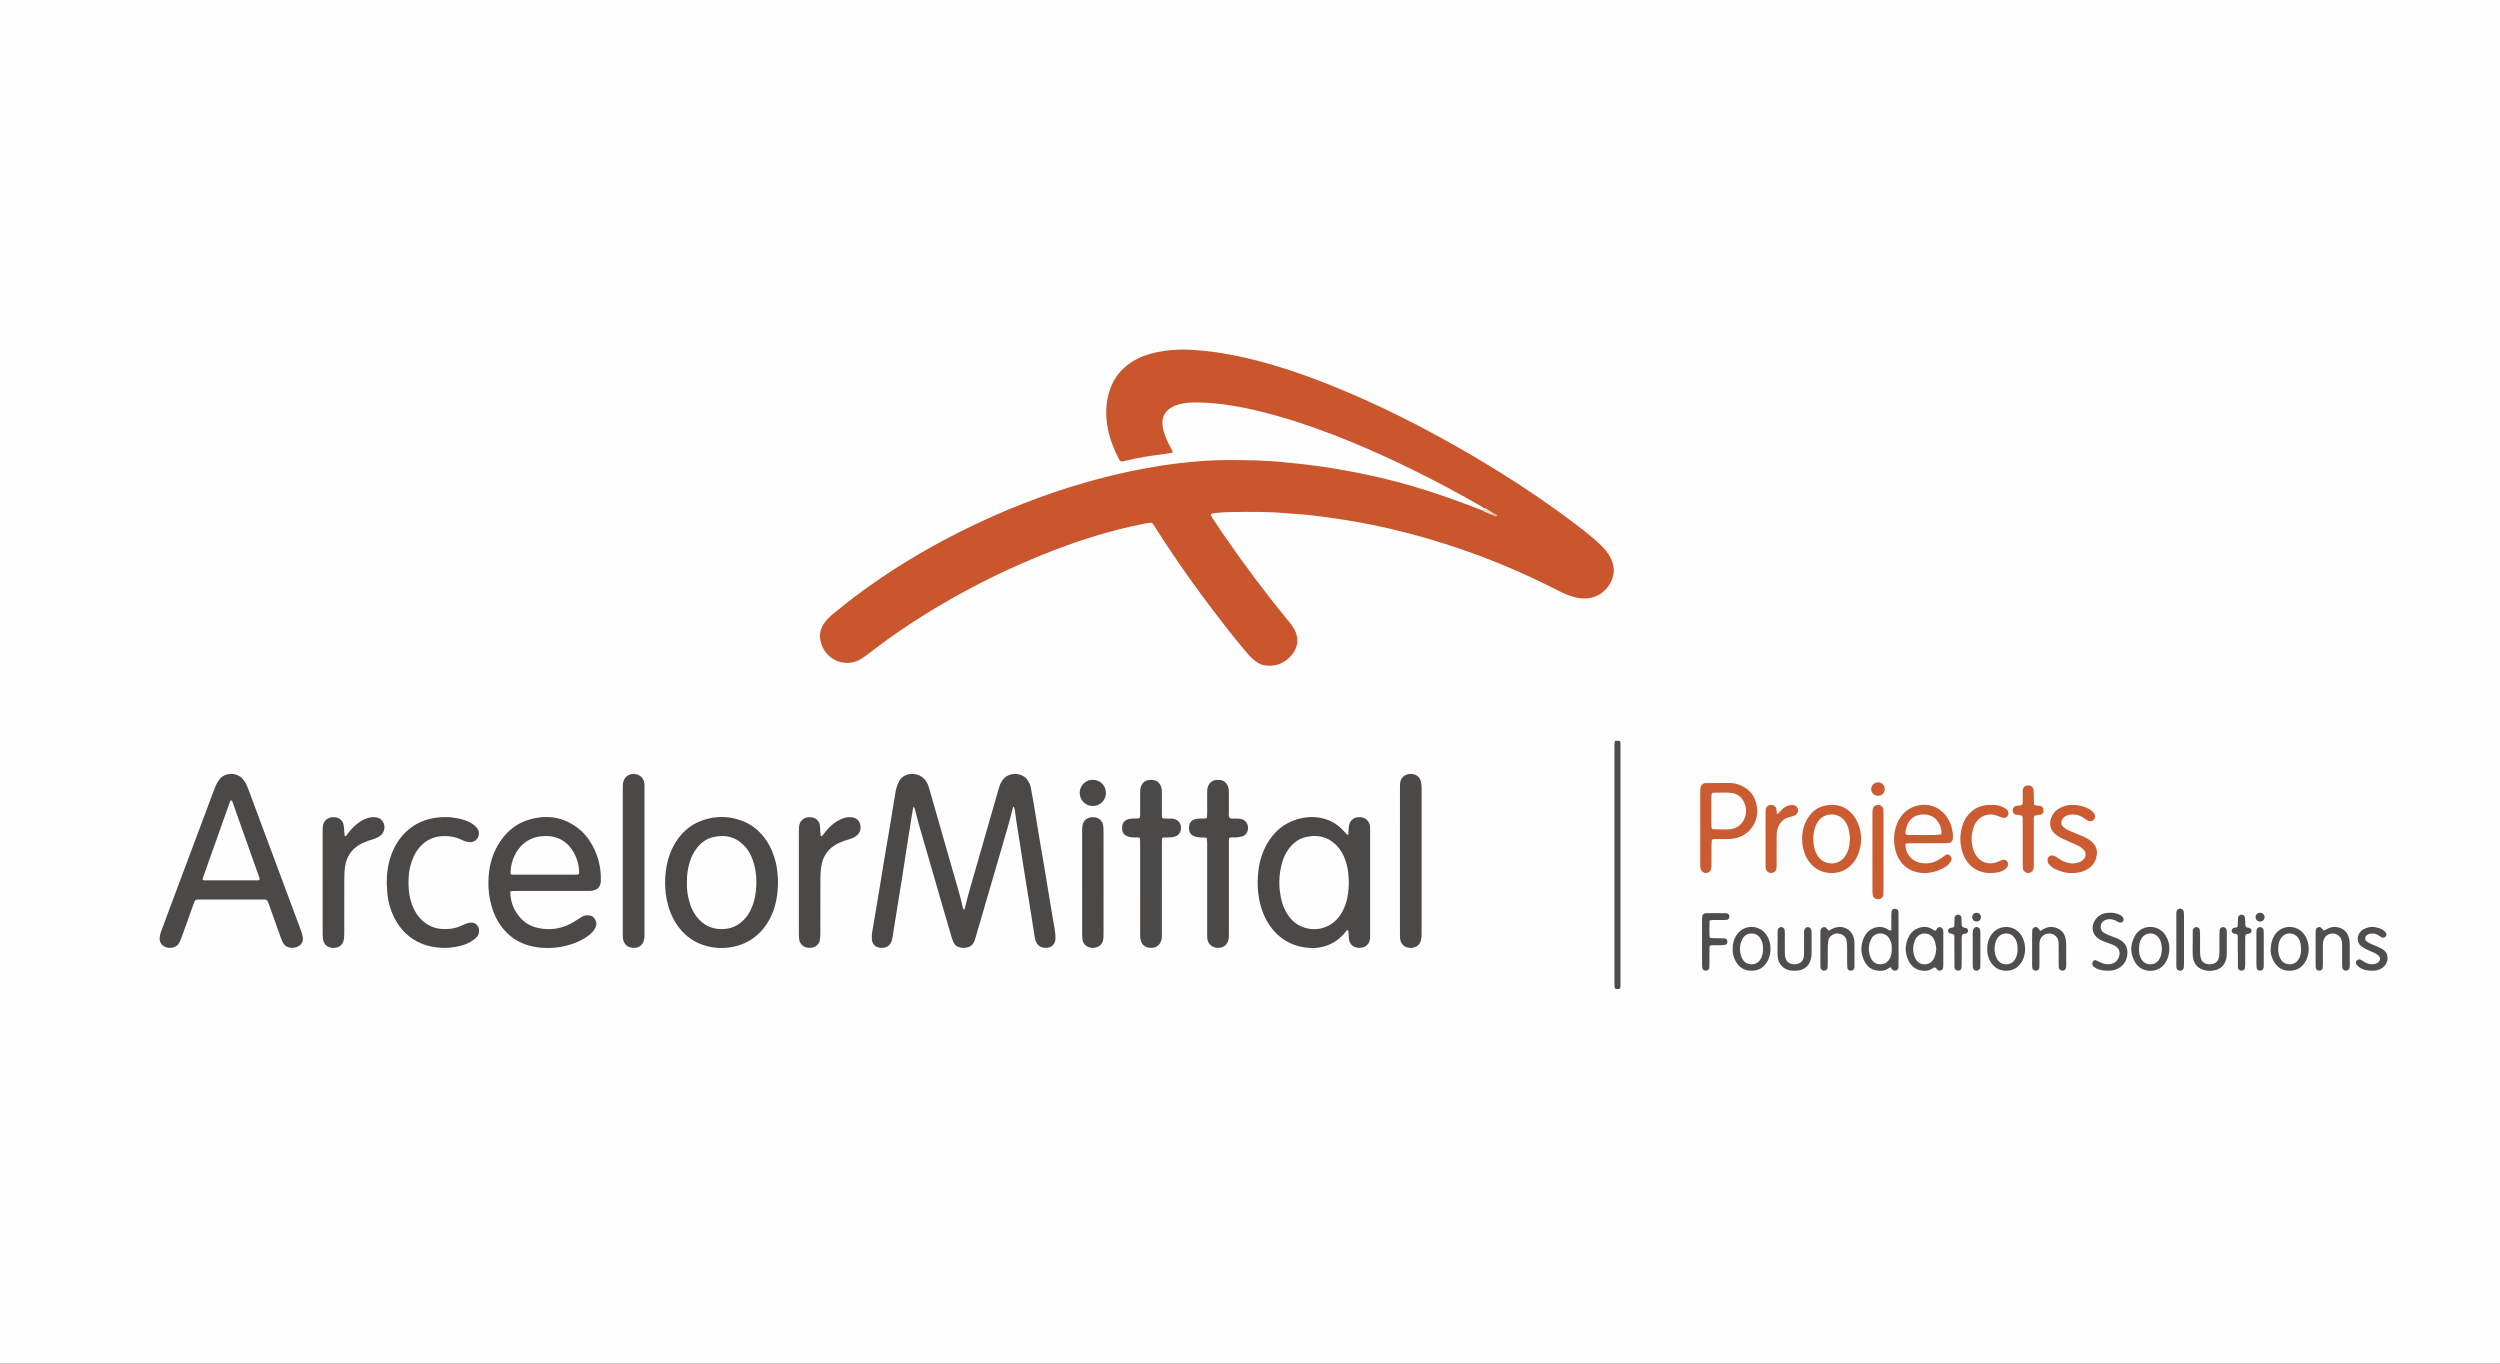
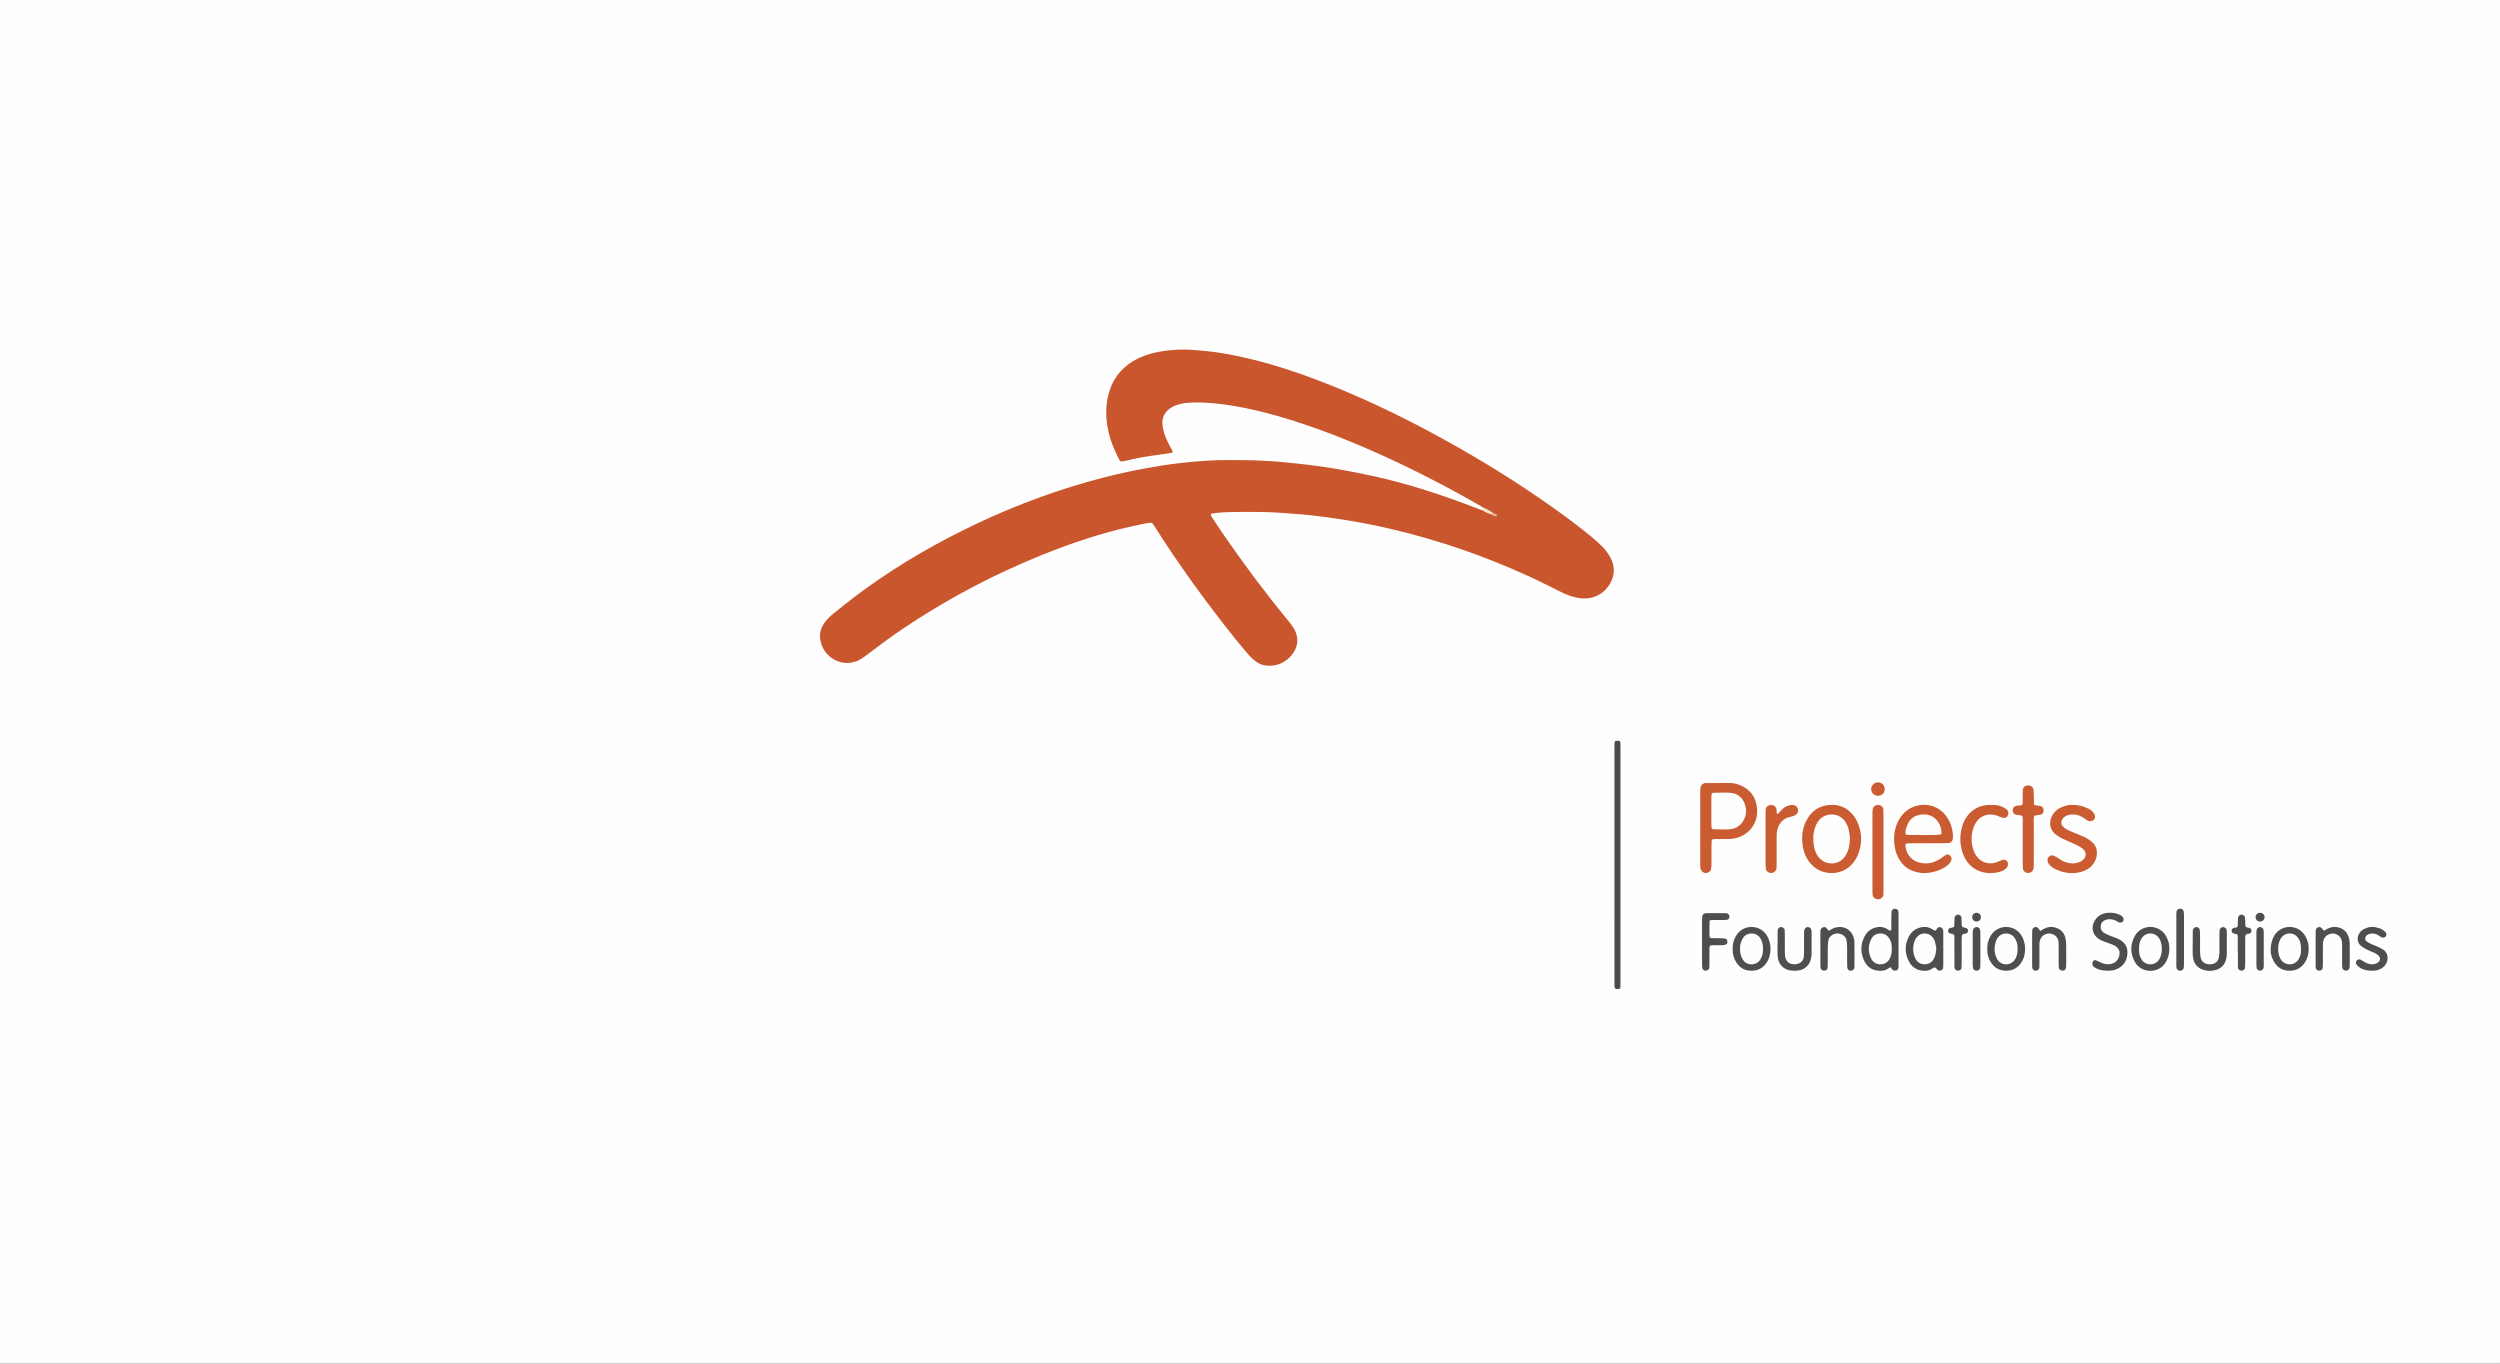
<svg xmlns="http://www.w3.org/2000/svg" xml:space="preserve" width="58.208mm" height="31.75mm" version="1.1" style="shape-rendering:geometricPrecision; text-rendering:geometricPrecision; image-rendering:optimizeQuality; fill-rule:evenodd; clip-rule:evenodd" viewBox="0 0 5820.84 3175">
  <rect x="0" y="0" width="5820.84" height="3175" fill="#333333" stroke="none" />
  <defs>
    <style type="text/css">
   
    .fil0 {fill:#FEFEFE}
    .fil6 {fill:#F4DDCA;fill-rule:nonzero}
    .fil7 {fill:#E4AF8A;fill-rule:nonzero}
    .fil3 {fill:#CB5C31;fill-rule:nonzero}
    .fil1 {fill:#CA562D;fill-rule:nonzero}
    .fil5 {fill:#4F4E4D;fill-rule:nonzero}
    .fil4 {fill:#4C4B4B;fill-rule:nonzero}
    .fil2 {fill:#4A4948;fill-rule:nonzero}
   
  </style>
  </defs>
  <g id="Capa_x0020_1">
    <rect class="fil0" x="-0.01" y="-0.01" width="5820.84" height="3175" />
    <path class="fil1" d="M3454.45 1182.76c-2.18,-1.48 -4.28,-3.12 -6.55,-4.42 -98.13,-56.31 -198.98,-107.14 -303.67,-150.19 -55.95,-23.01 -112.81,-43.5 -171.07,-59.99 -33.21,-9.41 -66.73,-17.44 -100.75,-23.13 -31.44,-5.25 -63.11,-8.64 -95.1,-7.82 -10.12,0.26 -20.12,1.11 -29.96,3.63 -7.75,1.99 -15.2,4.67 -21.92,9.13 -14.8,9.8 -20.64,23.75 -18.59,41.05 1.06,8.96 3.52,17.64 6.87,26.08 4.32,10.88 9.64,21.24 15.42,31.4 1.09,1.92 1.57,3.82 0.24,5.72 -16.84,2.44 -33.63,4.89 -50.43,7.29 -20.49,2.93 -40.76,7.01 -60.88,11.88 -2.05,0.5 -4.15,1.1 -6.23,1.07 -1.44,-0.01 -3.01,-0.82 -4.26,-1.66 -0.79,-0.53 -1.12,-1.76 -1.62,-2.7 -12.05,-22.58 -21.28,-46.22 -26.37,-71.37 -5.57,-27.47 -5.45,-54.87 1.75,-82.02 8.55,-32.19 26.84,-57.29 55.33,-74.89 17.39,-10.73 36.3,-17.56 56.16,-21.6 30.35,-6.17 61.04,-7.91 91.91,-4.88 13.2,1.3 26.43,1.98 39.62,3.81 27.36,3.79 54.43,8.92 81.28,15.26 71.96,17.01 141.43,41.5 209.71,69.54 85.5,35.1 168.27,75.91 249.11,120.63 85.53,47.3 168.53,98.66 248.33,155.14 31.64,22.39 62.77,45.48 92.73,70.08 8.6,7.06 16.76,14.7 24.74,22.46 7.63,7.44 14,15.98 18.99,25.43 4.25,8.01 7.22,16.43 7.99,25.62 2.25,26.54 -15.9,56.04 -45.11,66.32 -12.87,4.53 -26.08,4.72 -39.3,2.26 -13.1,-2.45 -25.44,-7.13 -37.41,-13.12 -24.65,-12.37 -49.32,-24.76 -74.37,-36.29 -103.42,-47.64 -210.58,-84.57 -321.43,-110.62 -35.11,-8.26 -70.5,-15.18 -106.13,-20.97 -27.25,-4.44 -54.59,-8.09 -82,-11.26 -18.97,-2.18 -38.1,-2.96 -57.13,-4.66 -41.34,-3.7 -82.75,-3.28 -124.18,-2.81 -15.41,0.18 -30.77,1.02 -46.06,3.11 -4.95,0.68 -5.9,2.92 -3.1,7.6 1.09,1.82 2.2,3.63 3.37,5.4 7.64,11.48 15.15,23.06 22.96,34.43 47.5,69.17 97.65,136.34 150.92,201.19 3.71,4.51 7.54,8.96 10.73,13.83 3.17,4.85 6.31,9.93 8.24,15.35 5.9,16.55 4.02,32.44 -5.94,47.06 -14.33,21.03 -38.63,33.87 -67.77,28.8 -7.43,-1.3 -14,-4.79 -20.05,-9.28 -7.3,-5.41 -13.65,-11.81 -19.48,-18.72 -10.26,-12.17 -20.57,-24.32 -30.49,-36.77 -66.19,-83.08 -128.61,-168.88 -185.41,-258.69 -1.41,-2.24 -2.81,-4.53 -4.58,-6.47 -0.96,-1.04 -2.76,-2.07 -4.05,-1.93 -5.79,0.65 -11.56,1.54 -17.28,2.66 -72.02,14.21 -141.91,35.75 -210.28,62.21 -131.72,50.99 -255.83,116.45 -371.77,197.15 -20.03,13.95 -39.23,29.07 -58.88,43.57 -5.97,4.41 -11.84,9.07 -18.27,12.72 -39.02,22.14 -87.72,-2.98 -93.39,-48.06 -1.65,-13.14 1.79,-25.27 9.29,-36.2 5.75,-8.4 12.95,-15.47 20.82,-21.82 16.12,-12.99 32.14,-26.12 48.64,-38.61 78.07,-59.14 161.45,-109.75 248.99,-153.56 95.6,-47.86 194.62,-86.94 297.57,-115.95 44.44,-12.52 89.33,-23.04 134.78,-31.27 24.56,-4.44 49.19,-8.38 73.95,-11.26 40.08,-4.65 80.31,-7.97 120.74,-7.51 19.12,0.22 38.25,0.08 57.35,0.71 24.94,0.81 49.84,2.4 74.67,5.05 12.13,1.3 24.29,2.42 36.43,3.74 54.91,5.97 109.17,15.78 163.12,27.49 83.7,18.17 164.58,45.29 244.37,75.97 4.44,1.71 8.94,3.3 13.41,4.94 5.83,4.82 13.4,5.79 19.93,9.07 2.77,1.3 5.5,2.73 8.35,3.83 0.7,0.26 1.93,-0.36 2.69,-0.9 0.8,-0.57 0.58,-1.69 -0.57,-2.36 -3.55,-2.06 -7.16,-3.99 -10.75,-5.97 -4.85,-2.9 -9.66,-5.87 -14.57,-8.65 -1.28,-0.72 -2.89,-0.88 -4.35,-1.3z" />
-     <path class="fil2" d="M2245.22 2118.56c0.89,-3.07 1.84,-5.89 2.52,-8.76 5.72,-24.26 12.87,-48.12 19.74,-72.06 18.59,-64.68 37.13,-129.38 55.7,-194.07 1.31,-4.59 2.48,-9.23 4.08,-13.72 2.14,-6.02 5.08,-11.63 9.41,-16.48 14.64,-16.38 44.31,-15.41 56.7,4.17 2.86,4.52 5.3,9.21 6.34,14.48 1.75,8.84 3.54,17.67 5.02,26.56 4.79,28.77 9.36,57.57 14.17,86.34 4.8,28.78 9.85,57.5 14.68,86.26 4.72,28.24 9.25,56.52 13.94,84.76 2.61,15.69 5.38,31.36 8.08,47.03 1.36,7.87 2.13,15.76 1.76,23.76 -0.39,8.96 -6.35,18.6 -19.08,19.99 -10.42,1.13 -22.28,-2.57 -26.58,-15.4 -1.01,-3.01 -2,-6.06 -2.49,-9.17 -4.43,-27.75 -8.71,-55.53 -13.13,-83.28 -3.75,-23.57 -7.7,-47.11 -11.44,-70.67 -3.67,-23.04 -7.17,-46.11 -10.77,-69.16 -2.54,-16.24 -5.19,-32.48 -7.69,-48.72 -0.96,-6.29 -1.54,-12.63 -2.5,-18.93 -0.67,-4.43 -1.03,-9.01 -3.39,-13.15 -2.36,1.77 -2.28,4.02 -2.78,6.04 -7.47,30.37 -16.61,60.27 -25.32,90.31 -19.9,68.72 -40.02,137.38 -60.07,206.05 -0.88,3.05 -1.81,6.09 -2.89,9.08 -4.98,13.8 -15,17.33 -27.37,17.24 -2.09,-0.01 -4.19,-0.64 -6.28,-0.99 -7.42,-1.26 -12.56,-5.59 -15.59,-12.25 -1.96,-4.32 -3.51,-8.88 -4.86,-13.43 -5.41,-18.29 -10.69,-36.63 -16,-54.95 -19.65,-67.69 -39.34,-135.37 -58.89,-203.09 -3.38,-11.7 -6.07,-23.59 -9.3,-35.35 -0.79,-2.89 -0.93,-6.39 -4.65,-8.11 -1.19,7.28 -2.4,14.46 -3.54,21.65 -4.15,26.19 -8.31,52.37 -12.41,78.56 -3.67,23.59 -7.17,47.19 -10.91,70.76 -4.75,29.85 -9.67,59.67 -14.49,89.51 -2.35,14.66 -4.61,29.34 -7,43.99 -0.42,2.6 -1,5.22 -1.93,7.67 -4.8,12.62 -13.17,16.28 -24.78,15.93 -14.41,-0.44 -20.97,-10.55 -21.3,-21.23 -0.16,-5.27 0.03,-10.66 0.88,-15.85 4.55,-27.74 9.45,-55.41 14.06,-83.14 4.79,-28.76 9.32,-57.57 14.12,-86.34 4.79,-28.78 9.84,-57.5 14.65,-86.26 3.68,-21.97 7.16,-43.96 10.79,-65.94 0.78,-4.71 1.5,-9.47 2.87,-14.02 1.53,-5.05 3.33,-10.09 5.77,-14.74 7.21,-13.77 22.7,-19.17 36.48,-17.03 14.93,2.31 25.14,10.61 30.93,24.41 1.42,3.4 2.46,6.99 3.48,10.55 19,66.22 38.05,132.43 56.91,198.69 7.11,24.97 14.94,49.75 20.38,75.18 0.54,2.52 1.27,5.17 3.97,7.32zm329.66 -273.44c0.87,15 -10.74,31.62 -30.74,31.39 -20.33,-0.22 -30.13,-16.99 -30.27,-30.39 -0.15,-14.14 11.29,-30.35 30.07,-30.47 17.03,-0.11 30.68,12.79 30.94,29.47zm-5.44 208.89c0,38.75 0.01,77.49 -0.02,116.24 0,4.77 -0.08,9.55 -0.37,14.31 -0.65,11.22 -7.69,21.08 -22.6,22.36 -5.4,0.46 -10.64,-0.58 -15.33,-3.32 -5.78,-3.37 -9.61,-8.42 -10.6,-15.11 -0.69,-4.7 -0.91,-9.51 -0.91,-14.27 -0.05,-79.61 -0.05,-159.23 -0.01,-238.85 0.01,-4.23 0.11,-8.5 0.65,-12.69 1.44,-11.18 10.25,-19.27 21.43,-19.9 2.12,-0.12 4.25,-0.09 6.36,0.08 10.46,0.88 19.12,8.71 20.53,19.03 0.73,5.24 0.82,10.59 0.83,15.88 0.07,38.75 0.04,77.5 0.04,116.24zm690.12 -50.38c0,-54.63 0,-109.26 0.01,-163.88 0.01,-4.78 -0.04,-9.56 0.18,-14.32 0.69,-13.98 10.04,-23.4 24.92,-23.42 11.09,-0.02 21.3,5.62 24.01,19.02 0.63,3.1 0.98,6.27 1.28,9.42 0.19,2.1 0.05,4.24 0.05,6.36 0,111.91 0,223.81 0,335.72 0,5.3 -0.12,10.55 -1.29,15.8 -2.91,13.12 -13.71,19.36 -25.89,18.63 -13.8,-0.83 -22.28,-9.63 -23.09,-23.55 -0.27,-4.75 -0.17,-9.54 -0.17,-14.31 -0.01,-55.16 -0.01,-110.31 -0.01,-165.47zm-1758.91 0.92c0,54.63 0,109.26 -0.01,163.89 0,4.24 0.17,8.5 -0.12,12.72 -0.2,3.14 -0.67,6.34 -1.59,9.33 -4.19,13.52 -15.6,17.26 -25.91,16.39 -12.96,-1.1 -21.21,-9.55 -22.68,-22.55 -0.24,-2.1 -0.24,-4.24 -0.26,-6.35 -0.04,-3.72 -0.03,-7.43 -0.03,-11.14 0,-108.2 0,-216.4 0,-324.59 0,-4.78 -0.08,-9.55 0.12,-14.32 0.11,-2.63 0.45,-5.3 1.14,-7.83 3.73,-13.36 15.98,-20.52 29.59,-17.44 11.45,2.59 18.34,10.26 19.45,22.11 0.44,4.73 0.29,9.53 0.29,14.31 0.01,55.15 0,110.32 0.01,165.47zm359.39 49.59c0,-38.18 -0.02,-76.35 0.02,-114.53 0.01,-5.3 -0.04,-10.62 0.52,-15.89 1.24,-11.97 10.23,-20.34 22.15,-20.96 2.11,-0.12 4.25,-0.08 6.36,0.1 9.75,0.88 18.09,8.2 19.72,17.92 0.88,5.19 0.76,10.55 1.16,15.82 0.23,3.13 0.57,6.25 0.95,9.37 0.05,0.37 0.56,0.81 0.96,0.96 0.47,0.18 1.3,0.3 1.53,0.04 1.75,-1.89 3.52,-3.78 5.02,-5.86 5.63,-7.79 12.07,-14.82 19.4,-20.98 7.35,-6.18 15.37,-11.19 24.45,-14.59 6.11,-2.29 12.29,-3.1 18.72,-2.8 10.76,0.49 18.66,6.06 21.58,15.68 3.05,10.03 0.73,18.84 -6.88,26.13 -4.3,4.12 -9.67,6.47 -15.14,8.49 -3.98,1.46 -8.17,2.33 -12.14,3.8 -5.95,2.2 -11.99,4.31 -17.65,7.15 -23.15,11.62 -35.93,30.71 -39.02,56.2 -1.09,8.91 -1.53,17.96 -1.56,26.96 -0.15,41.35 -0.04,82.71 -0.1,124.06 -0.02,5.3 -0.17,10.62 -0.85,15.86 -1.79,13.67 -13.07,20.75 -26.24,19.81 -4.75,-0.34 -9.41,-1.52 -13.36,-4.59 -4.82,-3.76 -8.06,-8.54 -8.78,-14.59 -0.62,-5.24 -0.78,-10.57 -0.79,-15.85 -0.06,-39.24 -0.03,-78.48 -0.03,-117.71zm-1054.87 -107.01c2.83,-3.75 5.57,-7.63 8.57,-11.3 9.17,-11.17 19.67,-20.75 32.76,-27.25 8.23,-4.08 16.75,-6.57 26.03,-5.87 9.79,0.73 17.22,4.89 20.93,14.4 3.76,9.61 1.02,20.81 -6.6,27.61 -4.45,3.97 -9.74,6.39 -15.21,8.42 -3.97,1.46 -8.17,2.3 -12.14,3.77 -5.94,2.22 -11.97,4.35 -17.63,7.2 -23.16,11.66 -35.75,30.91 -38.92,56.3 -1.11,8.92 -1.27,17.99 -1.3,26.99 -0.12,41.36 -0.02,82.72 -0.1,124.08 -0.01,5.28 -0.17,10.63 -1.01,15.82 -2.14,13.14 -11.37,19.36 -23.3,19.68 -10.2,0.26 -18.76,-3.45 -23.28,-13.43 -1.07,-2.37 -1.92,-4.98 -2.17,-7.55 -0.46,-4.74 -0.52,-9.53 -0.53,-14.29 -0.02,-77.95 -0.02,-155.9 0.01,-233.84 0,-4.77 0,-9.57 0.51,-14.3 1.24,-11.77 10.43,-20.23 22.33,-20.83 2.11,-0.11 4.25,-0.09 6.36,0.1 9.16,0.81 17.18,7.42 19.25,16.44 1.07,4.61 1.26,9.42 1.7,14.16 0.39,4.19 0.51,8.41 0.99,12.6 0.05,0.42 1.67,0.68 2.75,1.09zm1847.87 2.99c-4.85,-0.13 -9.58,-0.37 -14.31,-0.37 -4.85,0 -9.56,-0.88 -14,-2.63 -6.95,-2.75 -11.17,-7.91 -11.89,-15.5 -0.25,-2.63 -0.25,-5.3 -0.01,-7.93 0.62,-6.9 4.19,-11.78 10.4,-14.88 3.89,-1.94 7.96,-2.8 12.27,-2.88 5.29,-0.1 10.61,-0.09 15.88,-0.54 1.06,-0.09 2.63,-1.92 2.82,-3.13 0.5,-3.12 0.42,-6.33 0.43,-9.51 0.04,-15.9 0.03,-31.81 0.03,-47.71 0,-5.33 0.26,-10.56 2.62,-15.54 3.69,-7.79 9.49,-12.57 18.22,-13.44 1.59,-0.16 3.18,-0.33 4.77,-0.33 15.4,-0.09 22.92,9.94 24.65,22 0.44,3.13 0.3,6.35 0.3,9.53 0.04,13.25 0.02,26.5 0.02,39.76 0,3.71 0.1,7.42 0.01,11.13 -0.18,7.2 2.07,7.63 7.06,7.71 5.3,0.07 10.61,0.08 15.92,0.15 3.78,0.06 7.25,1.18 10.66,2.8 4.03,1.91 6.89,4.84 8.75,8.83 3.38,7.24 3.05,14.39 -0.7,21.37 -2.09,3.89 -5.33,6.66 -9.44,8.11 -4.5,1.57 -9.15,2.67 -14.01,2.63 -4.76,-0.03 -9.54,0.15 -14.31,0.3 -2.07,0.05 -3.72,1.86 -3.76,4.14 -0.1,4.76 -0.17,9.54 -0.17,14.31 -0.01,66.27 -0.01,132.54 -0.01,198.8 0,4.25 0.03,8.49 -0.04,12.73 -0.03,2.11 -0.05,4.27 -0.48,6.33 -3.18,15.22 -13.74,21.64 -27.57,20.46 -12.37,-1.07 -20.45,-8.35 -22.21,-22.91 -0.57,-4.71 -0.28,-9.53 -0.28,-14.29 -0.01,-66.8 -0.01,-133.6 -0.01,-200.4 -0.01,-4.77 0.04,-9.55 -0.17,-14.31 -0.06,-1.49 -0.86,-2.94 -1.44,-4.79zm157.64 118.2c0,-35.53 0.01,-71.05 -0.02,-106.57 -0.01,-3.14 -0.28,-6.3 -0.71,-9.4 -0.11,-0.78 -1.31,-1.91 -2.09,-1.98 -4.22,-0.37 -8.45,-0.6 -12.68,-0.6 -4.85,0 -9.55,-0.78 -14.05,-2.44 -7,-2.57 -11.47,-7.43 -12.35,-15.1 -0.18,-1.58 -0.3,-3.17 -0.34,-4.75 -0.35,-13 7.96,-19.85 19.12,-21.19 5.24,-0.63 10.59,-0.28 15.89,-0.45 1.58,-0.04 3.24,-0.06 4.71,-0.54 0.86,-0.29 1.91,-1.42 2.01,-2.27 0.37,-3.15 0.48,-6.33 0.49,-9.51 0.05,-16.44 0.03,-32.88 0.03,-49.32 0,-4.78 0.31,-9.46 2.28,-13.99 3.72,-8.57 10.01,-13.49 19.36,-14.23 2.63,-0.21 5.31,-0.18 7.93,0.08 9.39,0.94 15.41,6.15 18.85,14.83 1.8,4.57 2.15,9.25 2.15,14.04 -0.01,13.79 -0.19,27.58 0.1,41.36 0.13,6.18 -1.69,12.62 1.77,18.5 5.61,2.21 11.47,0.73 17.2,1.07 4.79,0.27 9.46,0.49 13.93,2.64 4.54,2.18 7.77,5.4 9.71,10 2.61,6.18 2.6,12.32 -0.09,18.49 -2.25,5.17 -5.95,8.84 -11.34,10.35 -4.06,1.14 -8.27,1.86 -12.45,2.3 -3.68,0.38 -7.42,0.08 -11.13,0.15 -7.01,0.13 -7.57,0.76 -7.67,8.59 -0.05,3.7 -0.02,7.42 -0.02,11.13 0,65.75 0,131.5 0,197.25 0,4.77 0.08,9.55 -0.12,14.31 -0.11,2.62 -0.48,5.29 -1.14,7.83 -3.9,14.88 -16.58,19.42 -27.93,17.78 -12.25,-1.79 -19.96,-9.95 -21.12,-22.25 -0.39,-4.2 -0.27,-8.47 -0.27,-12.71 -0.02,-34.47 0,-68.94 -0.01,-103.4zm-1910.25 -12.88c0.01,-22.48 3.05,-44.43 10.83,-65.61 7.24,-19.69 17.82,-37.26 32.92,-51.99 17.17,-16.76 37.58,-27.34 61.05,-32.18 25.47,-5.25 50.64,-4.15 75.48,3.53 7.12,2.21 13.86,5.34 20.04,9.56 4.41,3.02 8.21,6.63 11.26,11.08 6.66,9.72 2.4,24.37 -9.16,29.46 -6.04,2.66 -12.58,1.72 -18.75,-0.19 -4.03,-1.26 -7.88,-3.13 -11.74,-4.88 -13.33,-6.06 -27.31,-8.15 -41.88,-7.46 -22.58,1.06 -40.83,10.46 -55.03,27.84 -7.45,9.12 -12.68,19.51 -16.58,30.62 -6.26,17.76 -8.27,36.17 -7.72,54.83 0.46,15.41 2.43,30.65 7.91,45.25 3.18,8.48 6.96,16.64 12.19,24.04 18.62,26.37 44.43,36.68 76.02,33.35 10.03,-1.06 19.77,-3.72 28.95,-8.2 3.81,-1.85 7.87,-3.16 11.78,-4.8 4.07,-1.69 8.28,-1.78 12.54,-1.28 7.32,0.89 13.58,7.37 14.65,14.71 1.16,7.94 -0.95,14.83 -6.71,20.29 -3.44,3.25 -7.32,6.16 -11.35,8.64 -7.27,4.46 -15.2,7.59 -23.43,9.77 -17.05,4.48 -34.32,6.41 -52.02,4.6 -13.3,-1.36 -26.25,-3.84 -38.63,-8.81 -29.4,-11.8 -50.72,-32.42 -64.8,-60.54 -9.6,-19.16 -15.08,-39.58 -16.71,-60.97 -0.53,-6.87 -0.75,-13.78 -1.11,-20.66zm699.03 -0.29c-0.59,11.42 0.8,23.53 3.38,35.49 3.62,16.79 9.89,32.42 20.9,45.86 13.92,17 32.04,26.13 53.85,26.77 24.29,0.72 44.43,-8.62 59.72,-27.76 6.69,-8.36 11.46,-17.8 15.21,-27.79 5.29,-14.06 7.39,-28.77 8.26,-43.6 1.25,-21.37 -1.22,-42.38 -8.44,-62.64 -4.5,-12.61 -11.07,-24.09 -20.63,-33.63 -20.3,-20.24 -44.73,-25.21 -71.88,-18.57 -15.52,3.79 -27.73,13 -37.46,25.51 -7.57,9.72 -12.86,20.68 -16.44,32.43 -4.66,15.34 -6.98,31.03 -6.47,47.93zm212.04 -1.22c-0.41,26.95 -4.06,51.99 -14.48,75.7 -7.1,16.18 -16.57,30.77 -29.34,43.12 -19.31,18.7 -42.31,29.46 -68.97,33.16 -20.39,2.82 -40.31,1.2 -59.73,-5.03 -27.27,-8.74 -48.46,-25.77 -64.14,-49.63 -11.82,-17.98 -18.9,-37.83 -22.87,-58.87 -3.06,-16.25 -3.98,-32.65 -3.03,-49.11 1.47,-25.67 6.97,-50.37 19.1,-73.26 14.41,-27.2 35.22,-47.64 64.29,-58.76 31.51,-12.06 63.28,-12 94.85,-0.33 24.15,8.92 42.91,24.9 57.28,46.13 10.83,16.02 17.69,33.7 22.16,52.4 3.6,15.05 4.36,30.4 4.88,44.48zm-622.78 -19.32c2.61,2.7 5.94,1.91 9.03,1.91 46.05,0.05 92.09,-0.01 138.14,0.07 13.91,0.02 13.21,-0.23 12.02,-13.17 -1.53,-16.61 -7.02,-31.99 -16.53,-45.73 -9.97,-14.41 -23.32,-24.28 -40.45,-28.83 -9.36,-2.5 -18.85,-2.5 -28.37,-1.88 -20.52,1.31 -37.68,9.8 -51.35,25.08 -14.43,16.13 -22.85,39.99 -22.49,62.55zm-0.64 41.47c0.39,22.74 7.6,42.76 22.42,59.81 11.48,13.22 26.11,21.44 43.28,24.98 29.38,6.04 56.89,1.13 82.44,-14.57 6.32,-3.88 12.53,-7.93 18.87,-11.78 5.71,-3.48 11.9,-4.08 18.41,-2.92 3.84,0.69 7.1,2.48 9.47,5.42 4.93,6.11 7.08,12.86 4.15,20.7 -1.52,4.04 -3.63,7.63 -6.42,10.88 -4.88,5.68 -10.67,10.28 -16.94,14.34 -13.49,8.74 -28.28,14.55 -43.73,18.53 -24.43,6.3 -49.3,7.54 -74.18,3.32 -35.25,-5.97 -63.04,-23.87 -82.77,-53.88 -11.52,-17.52 -18.34,-36.87 -22.4,-57.34 -3.44,-17.29 -4.17,-34.76 -3,-52.25 2.06,-30.71 10.88,-59.32 28.75,-84.69 16.7,-23.73 38.62,-40.68 66.8,-48.62 40.19,-11.31 77.72,-6.1 111.5,19.44 14.59,11.04 25.98,25 34.68,41 13.68,25.21 20.27,52.21 19.59,80.93 -0.11,4.8 -0.61,9.48 -3.09,13.79 -2.21,3.83 -5.17,6.73 -9.25,8.34 -3.96,1.55 -8.01,2.81 -12.35,2.79 -4.24,-0.01 -8.48,0.07 -12.73,0.07 -51.46,0 -102.93,0 -154.39,0.01 -4.77,0 -9.55,-0.04 -14.32,0.17 -1.47,0.07 -2.89,0.9 -4.79,1.53zm1952.48 -21.28c-0.52,-14.17 -1.27,-28.48 -5.13,-42.4 -4.75,-17.1 -12.07,-32.86 -25.01,-45.46 -20.1,-19.54 -44.14,-24.22 -70.67,-17.83 -16.08,3.88 -28.62,13.51 -38.52,26.62 -6.81,8.98 -11.86,18.91 -15.09,29.62 -9.44,31.22 -9.84,62.66 -1.38,94.17 3.48,12.96 9.15,24.81 17.33,35.5 29.2,38.2 87.54,38.13 116.54,-1.68 5.97,-8.21 10.41,-17.2 13.87,-26.73 6.07,-16.7 7.53,-34.09 8.06,-51.81zm-1.24 -111.57c0.17,-3.67 0.2,-7.36 0.55,-11.03 0.41,-4.2 0.71,-8.48 1.75,-12.54 2.54,-9.93 10.54,-16.33 20.65,-16.89 4.24,-0.24 8.48,-0.26 12.55,1.4 8.59,3.54 13.62,9.93 14.89,19.06 0.51,3.66 0.43,7.42 0.43,11.13 0.02,80.12 0.02,160.25 0.01,240.38 0,3.18 0.03,6.38 -0.19,9.55 -0.95,13.81 -11.03,23.84 -27.14,22.59 -12.15,-0.94 -19.92,-7.88 -21.83,-19.54 -0.93,-5.71 -0.77,-11.6 -1.28,-17.39 -0.12,-1.44 -0.45,-3.41 -1.42,-4.09 -1.63,-1.16 -2.69,0.72 -3.66,1.86 -2.41,2.83 -4.67,5.79 -7.19,8.51 -12.55,13.61 -27.79,22.89 -45.65,27.68 -8.72,2.34 -17.74,3.64 -26.77,3.38 -13.83,-0.39 -27.45,-2.28 -40.59,-7.03 -21.56,-7.79 -39.23,-20.87 -53.26,-38.87 -15.66,-20.09 -24.6,-43.12 -29.43,-67.94 -3.47,-17.85 -4.08,-35.85 -2.93,-53.89 1.76,-27.35 8.52,-53.41 22.66,-77.1 15.82,-26.48 37.91,-45.49 67.81,-54.6 19.63,-5.97 39.48,-7.3 59.69,-2.7 18.7,4.28 34.39,13.56 47.55,27.34 3.29,3.45 6.26,7.21 9.55,10.67 0.46,0.48 1.88,0.06 3.25,0.06zm-2535.1 105.46c0,-1.48 0.39,-3.14 -0.07,-4.5 -2.37,-7.01 -5.01,-13.95 -7.48,-20.93 -18.4,-51.88 -36.78,-103.75 -55.17,-155.63 -0.18,-0.5 -0.19,-1.11 -0.48,-1.51 -0.57,-0.79 -1.3,-1.46 -1.94,-2.18 -0.82,-0.91 -2.84,0.29 -3.5,2.15 -10.26,28.93 -20.46,57.88 -30.74,86.81 -10.64,29.92 -21.37,59.81 -31.98,89.73 -0.66,1.89 -0.7,3.99 -1.01,5.91 1.56,0.5 2.56,1.12 3.56,1.12 41.9,0.04 83.79,0.04 125.69,-0.01 1,0 2.01,-0.6 3.12,-0.96zm76.4 158.48c-10.25,-0.71 -17.65,-4.24 -21.89,-12.64 -2.14,-4.24 -3.92,-8.68 -5.53,-13.15 -8.61,-23.92 -17.11,-47.89 -25.67,-71.83 -1.43,-3.98 -2.82,-7.99 -4.59,-11.82 -0.58,-1.26 -2.15,-2.47 -3.51,-2.85 -1.99,-0.58 -4.19,-0.49 -6.3,-0.49 -49.9,-0.03 -99.79,-0.03 -149.69,0 -2.12,0 -4.32,-0.09 -6.31,0.47 -1.37,0.37 -2.99,1.53 -3.56,2.77 -1.76,3.84 -3.14,7.85 -4.57,11.84 -8.55,23.94 -17.03,47.9 -25.67,71.81 -1.8,4.96 -3.74,9.96 -6.37,14.5 -8.14,14.03 -29.2,14.14 -38.96,4.63 -4.01,-3.9 -6.2,-8.58 -6.26,-14.14 -0.06,-5.89 1.18,-11.52 3.27,-17.06 6.92,-18.34 13.56,-36.78 20.43,-55.13 33.79,-90.28 67.61,-180.54 101.43,-270.81 2.05,-5.45 4.02,-10.96 6.53,-16.2 2.04,-4.27 4.49,-8.45 7.35,-12.21 12.47,-16.41 38.31,-16.81 52.39,-3.22 4.26,4.11 7.54,8.93 10.05,14.21 2.26,4.78 4.27,9.7 6.12,14.66 39.94,107.21 79.85,214.42 119.77,321.63 1.11,2.98 2.28,5.95 3.17,8.99 1.05,3.54 2.07,7.12 2.67,10.76 2.08,12.49 -5.64,21.12 -16.08,23.75 -3.07,0.77 -6.23,1.18 -8.22,1.53z" />
    <path class="fil3" d="M3984.61 1888.23c0,10.07 -0.03,20.13 0.01,30.2 0.02,2.64 0.2,5.29 0.37,7.92 0.14,2.11 2.01,4.38 3.79,4.4 12.7,0.11 25.45,0.84 38.1,0.08 18.52,-1.1 32.41,-13.67 37.14,-31.79 1.94,-7.39 1.76,-14.57 -0.05,-21.94 -4.49,-18.18 -17.03,-30 -35.45,-31.25 -13.18,-0.9 -26.46,-0.15 -39.7,-0.08 -1.84,0.01 -3.69,2.21 -3.83,4.34 -0.18,2.65 -0.35,5.29 -0.37,7.93 -0.04,10.06 -0.01,20.13 -0.01,30.19zm403.7 -50.39c-0.27,8.98 -7.48,15.47 -16.65,14.98 -8.27,-0.44 -14.82,-7.18 -14.93,-15.35 -0.12,-8.65 7.47,-16.16 16.09,-15.91 9.13,0.26 15.76,7.22 15.49,16.28zm-251.25 56.88c1.41,-0.23 2.72,-0.03 3.29,-0.59 2.99,-2.99 5.69,-6.26 8.68,-9.23 4.19,-4.15 9,-7.48 14.64,-9.25 2.96,-0.94 6.19,-1.43 9.3,-1.48 6.87,-0.1 12.36,4.57 13.56,11.05 0.97,5.26 -2.85,11.56 -8.56,13.76 -2.96,1.14 -5.99,2.22 -9.1,2.81 -18.6,3.56 -30.82,18.29 -32.14,39.93 -0.22,3.69 -0.13,7.41 -0.13,11.11 -0.01,19.57 0.01,39.15 -0.03,58.72 -0.01,3.7 -0.06,7.42 -0.47,11.09 -0.6,5.41 -6.67,10.12 -12.55,10.03 -5.89,-0.08 -11.7,-4.84 -12.32,-10.34 -0.35,-3.14 -0.41,-6.33 -0.42,-9.5 -0.03,-39.68 -0.03,-79.36 0,-119.04 0,-3.17 0.02,-6.37 0.38,-9.5 0.64,-5.69 6.15,-10.1 12.36,-10.15 6.3,-0.06 11.67,3.98 12.59,9.81 0.57,3.53 0.63,7.15 0.92,10.77zm248.38 89.92c0,28.62 0.01,57.25 -0.01,85.86 -0.01,4.24 -0.01,8.49 -0.34,12.71 -0.47,5.93 -5.71,10.4 -11.93,10.54 -6.32,0.13 -11.97,-3.89 -12.86,-9.6 -0.55,-3.64 -0.62,-7.38 -0.62,-11.08 -0.06,-23.31 -0.04,-46.64 -0.04,-69.95 0,-35.51 -0.01,-71.02 0.03,-106.53 0.01,-4.22 -0.09,-8.53 0.62,-12.66 0.76,-4.4 3.62,-7.77 8,-9.12 4.79,-1.46 9.45,-1.04 13.27,2.76 1.94,1.92 3.36,4.18 3.51,6.92 0.25,4.23 0.35,8.48 0.35,12.71 0.03,29.15 0.02,58.3 0.02,87.44zm351.29 -110.45c1.64,0.36 3.62,0.86 5.62,1.2 3.13,0.54 6.31,0.8 9.39,1.49 3.46,0.8 6.09,4.32 6.36,8.25 0.12,1.57 0.05,3.2 -0.25,4.74 -0.65,3.39 -2.79,5.81 -6.04,6.71 -3.04,0.82 -6.26,0.94 -9.39,1.48 -2.02,0.34 -4.02,0.87 -5.77,1.25 -2.07,5.09 -1.27,9.92 -1.29,14.64 -0.07,31.83 -0.02,63.65 -0.05,95.48 -0.01,4.23 -0.03,8.5 -0.47,12.71 -0.52,4.99 -5.38,9.65 -10.66,10.38 -5.17,0.72 -9.37,-1.27 -12.39,-5.48 -0.89,-1.23 -1.64,-2.84 -1.75,-4.33 -0.35,-4.75 -0.48,-9.53 -0.49,-14.3 -0.04,-30.23 -0.02,-60.47 -0.02,-90.7 0,-4.25 0.02,-8.49 -0.07,-12.73 -0.1,-5.01 -1.35,-6.27 -6.55,-6.91 -3.15,-0.38 -6.34,-0.6 -9.46,-1.2 -3.97,-0.77 -7.03,-4.82 -7.35,-9.33 -0.38,-5.06 2.82,-9.81 7.38,-10.93 1.54,-0.38 3.11,-0.91 4.67,-0.94 12.67,-0.15 11.21,-2.78 11.36,-11.95 0.11,-6.89 -0.02,-13.79 0.08,-20.68 0.03,-2.11 0.14,-4.3 0.75,-6.29 1.15,-3.73 3.5,-6.58 7.52,-7.43 2.05,-0.43 4.21,-0.66 6.29,-0.55 5.35,0.3 10.22,4.72 10.69,10.06 0.47,5.27 0.34,10.59 0.49,15.88 0.16,5.81 0.34,11.63 0.55,17.44 0.02,0.49 0.4,0.97 0.85,2.04zm-101.18 -0.07c8.71,-0.5 16.59,0.66 24.13,3.39 3.93,1.42 7.61,3.67 11.16,5.92 2.74,1.74 4.35,4.53 5.14,7.78 1.6,6.66 -3.55,14.1 -11.82,12.97 -4.09,-0.55 -8.02,-2.57 -11.95,-4.13 -5.98,-2.37 -12.06,-3.83 -18.59,-3.62 -11.21,0.35 -20.58,4.52 -28.2,12.71 -4.41,4.73 -7.67,10.19 -9.84,16.22 -6.72,18.68 -6.73,37.43 0.12,56.06 1.45,3.94 3.56,7.74 5.93,11.22 9.8,14.44 26.25,20.53 43.21,16.14 3.06,-0.79 6.03,-1.98 8.97,-3.16 2.47,-0.97 4.8,-2.26 7.26,-3.25 4.1,-1.63 9.08,-0.58 11.78,2.36 2.91,3.17 3.33,9.42 1,13.43 -1.94,3.31 -4.79,5.65 -7.99,7.6 -6.01,3.66 -12.79,5.21 -19.6,6.21 -27.32,4.05 -59.33,-5.65 -73.98,-39.72 -1.04,-2.43 -2.04,-4.89 -2.85,-7.41 -6.92,-21.39 -6.79,-42.77 0.26,-64.11 2.35,-7.09 5.66,-13.73 10.05,-19.79 11.95,-16.5 28.31,-25.15 48.49,-26.79 2.64,-0.21 5.31,-0.03 7.32,-0.03zm188.96 -0.17c15.46,0.15 27.63,3.41 39.06,9.44 4.74,2.5 8.89,5.72 11.91,10.27 3.47,5.2 3.45,10.74 -0.13,14.65 -3.56,3.9 -9.76,4.97 -14.57,2.2 -3.65,-2.12 -7.08,-4.65 -10.6,-7 -8.75,-5.8 -18.38,-7.92 -28.77,-6.88 -4.83,0.47 -9.3,2.05 -13.44,4.5 -2.76,1.64 -4.92,3.94 -6.5,6.82 -3.01,5.53 -2.66,11.85 1.58,16.21 2.55,2.61 5.47,5.09 8.66,6.82 5.1,2.76 10.53,4.96 15.89,7.21 7.31,3.1 14.77,5.86 22.02,9.09 4.82,2.15 9.61,4.54 14,7.46 3.93,2.6 7.7,5.72 10.81,9.26 8.49,9.61 9.33,21.03 6.36,32.9 -2.99,11.9 -10.24,20.72 -20.71,27.02 -9.32,5.61 -19.63,8.04 -30.25,8.74 -15.09,1.01 -29.52,-2.13 -43.21,-8.54 -6.3,-2.96 -11.98,-6.81 -16.21,-12.47 -2.3,-3.07 -3.47,-6.48 -3.06,-10.39 0.72,-6.74 7.57,-11.38 13.88,-9.12 2.47,0.88 4.84,2.14 7.09,3.5 3.63,2.2 7.09,4.64 10.66,6.93 6.84,4.38 14.54,6.32 22.44,7.47 7.54,1.1 14.76,-0.61 21.71,-3.46 1.93,-0.79 3.73,-2.04 5.39,-3.34 9.83,-7.62 10.25,-18.99 0.73,-27.06 -3.59,-3.05 -7.74,-5.59 -11.95,-7.73 -6.13,-3.12 -12.56,-5.62 -18.83,-8.46 -6.76,-3.04 -13.57,-5.99 -20.19,-9.33 -3.76,-1.9 -7.29,-4.31 -10.7,-6.81 -19.07,-14 -16.72,-36.51 -5.79,-50.6 4.29,-5.52 9.7,-9.76 16.03,-12.76 9.22,-4.37 18.87,-6.97 26.69,-6.54zm-516.96 78.19c-0.91,-6.23 -1.54,-13.64 -3.16,-20.82 -1.51,-6.7 -4.48,-12.94 -8.38,-18.72 -14.21,-21.08 -46.29,-21.68 -61.48,-1.89 -3.91,5.11 -6.7,10.76 -8.7,16.82 -4.58,13.88 -4.77,28.12 -2.37,42.33 1.42,8.34 4.37,16.31 9.16,23.48 14.77,22.15 47.16,22.53 62.35,1.86 2.78,-3.79 4.99,-8.11 6.89,-12.43 4.12,-9.36 4.62,-19.46 5.69,-30.63zm-111.56 0.64c-0.03,-16.28 3.66,-31.58 11.8,-45.69 9.15,-15.88 22.29,-27.02 40.4,-31.1 26.62,-6.01 49.42,0.73 66.97,22.2 3.65,4.46 6.76,9.57 9.14,14.84 12.02,26.58 12.03,53.37 0.3,80.09 -3.44,7.84 -8.31,14.75 -14.3,20.89 -24.21,24.83 -66.97,25.29 -91.67,-0.16 -12.69,-13.07 -19.17,-29.04 -21.66,-46.8 -0.66,-4.71 -0.67,-9.51 -0.98,-14.27zm324.4 -10.32c0.39,-8.01 -0.85,-14.38 -3.86,-21.38 -9.26,-21.55 -30.55,-29.3 -52.66,-22.5 -4.61,1.41 -8.67,3.79 -12.31,6.93 -4.91,4.23 -8.49,9.47 -10.67,15.48 -2.5,6.87 -5.55,13.74 -3.98,21.26 3.52,2.35 7.29,1.68 10.93,1.72 56.29,0.59 63.17,0.43 72.55,-1.51zm-33.45 20.86c-13.27,0 -26.55,-0.03 -39.82,0.03 -2.64,0.01 -5.27,0.31 -7.9,0.53 -1.34,0.11 -2.81,1.91 -2.76,3.31 0.54,19.82 13.12,36.13 31.64,41 17.45,4.59 33.65,1.46 48.68,-8.21 4.46,-2.86 8.64,-6.15 13.08,-9.04 3.66,-2.37 7.36,-1.98 10.21,0.8 3.32,3.2 4.95,7.14 3.25,11.51 -1.12,2.88 -3.02,5.59 -5.1,7.91 -4.68,5.21 -10.71,8.67 -16.87,11.8 -10.54,5.34 -21.83,8.29 -33.49,9.59 -11.25,1.27 -22.26,-0.56 -32.89,-4.3 -15.22,-5.34 -26.39,-15.49 -34.17,-29.45 -4.44,-7.95 -7.3,-16.51 -8.88,-25.44 -3.3,-18.64 -2.35,-36.97 4.68,-54.76 3.14,-7.97 7.46,-15.21 13,-21.75 18.33,-21.64 47.39,-27.49 70.85,-19.69 11.92,3.96 21.72,11.06 29.42,20.9 11.88,15.2 17.29,32.64 17.34,51.81 0.01,1.57 -0.28,3.15 -0.58,4.71 -0.68,3.83 -4.78,7.8 -8.75,8.24 -3.15,0.35 -6.34,0.46 -9.52,0.46 -13.81,0.06 -27.61,0.03 -41.42,0.03 0,0 0,0.01 0,0.01zm-485.03 -140.25c8.49,0 16.98,0.05 25.47,-0.02 8.08,-0.05 15.87,1.69 23.27,4.62 25.28,10 38.45,29.33 40.51,55.88 2.78,35.79 -22.99,67.44 -62.76,69.81 -10.04,0.6 -20.15,0.1 -30.23,0.17 -3.18,0.01 -6.39,-0.03 -9.51,0.45 -1.33,0.2 -3.04,1.09 -3.15,3.07 -0.19,3.7 -0.56,7.39 -0.57,11.08 -0.07,14.85 0.02,29.69 -0.08,44.53 -0.03,3.69 -0.34,7.4 -0.96,11.04 -0.85,4.87 -6.36,8.93 -11.7,9.06 -4.68,0.1 -9.92,-3.04 -11.53,-7.1 -0.77,-1.95 -1.5,-4.01 -1.71,-6.07 -0.32,-3.15 -0.22,-6.35 -0.22,-9.53 -0.01,-54.6 -0.02,-109.2 0,-163.8 0.01,-3.71 0,-7.44 0.39,-11.11 0.75,-7.11 5.52,-11.78 12.55,-11.94 10.07,-0.24 20.16,-0.06 30.23,-0.06 0,-0.03 0,-0.05 0,-0.08z" />
    <path class="fil4" d="M3760.3 1725.26c2.51,-0.23 5.07,-0.64 7.63,-0.67 3.08,-0.02 4.82,1.79 4.91,4.84 0.12,4.24 0.18,8.48 0.18,12.72 0,180.89 0,361.78 0,542.67 0,3.71 0.04,7.42 -0.04,11.14 -0.11,5.67 -1.91,7.19 -8.02,6.91 -3.84,-0.17 -5.72,-2.06 -5.87,-5.91 -0.06,-1.59 -0.07,-3.18 -0.08,-4.77 -0.01,-3.19 0,-6.37 0,-9.55 0,-179.3 -0.01,-358.6 0.04,-537.89 0,-6.31 -0.9,-12.71 1.25,-19.49z" />
    <path class="fil5" d="M4404.65 2205.92c-0.01,-0.04 -0.16,-3.21 -0.49,-6.35 -0.57,-5.35 -2.55,-10.24 -5.43,-14.73 -4.94,-7.71 -11.98,-11.65 -21.25,-11.4 -9.29,0.26 -16.41,4.58 -20.52,12.66 -7.65,15.03 -7.57,30.46 -0.47,45.75 1.08,2.34 2.8,4.51 4.63,6.36 6,6.09 13.35,8.07 21.73,6.63 7.91,-1.37 13.37,-5.99 17.11,-12.81 3.91,-7.15 5.01,-14.95 4.69,-26.11zm198.17 -80.6c5.63,0.16 9.65,4.75 9.45,10.4 -0.22,6.42 -4.99,10.41 -11.64,9.72 -5.43,-0.57 -9.17,-5.29 -8.65,-11.12 0.47,-5.47 5,-9.28 10.84,-9zm669.9 10.35c-0.33,6.22 -5.21,10.4 -11.55,9.91 -5.54,-0.44 -9.45,-4.8 -9.36,-10.44 0.1,-6.13 4.99,-10.36 11.44,-9.92 5.39,0.38 9.75,5.19 9.47,10.45zm-19.07 73.08c0,-12.17 -0.04,-24.35 0.04,-36.52 0.02,-2.62 0.36,-5.26 0.76,-7.85 0.51,-3.2 5.05,-6.32 8.39,-5.94 2.8,0.31 6.72,3.28 7.15,5.6 0.39,2.05 0.77,4.15 0.78,6.24 0.04,26.47 0.02,52.92 0,79.39 0,1.05 -0.13,2.11 -0.22,3.16 -0.33,3.5 -3.77,6.81 -7.37,7.11 -4.99,0.41 -8.59,-2.18 -9.06,-6.76 -0.32,-3.16 -0.43,-6.33 -0.44,-9.5 -0.05,-11.64 -0.03,-23.28 -0.03,-34.93zm-642.67 -0.2c0,12.15 0.02,24.29 -0.01,36.44 -0.01,2.64 -0.1,5.27 -0.31,7.9 -0.29,3.55 -3.66,6.74 -7.36,7.14 -4.91,0.54 -8.69,-1.9 -9.46,-6.33 -0.45,-2.58 -0.71,-5.22 -0.72,-7.84 -0.05,-24.3 -0.05,-48.59 0,-72.89 0,-2.62 0.05,-5.36 0.77,-7.83 0.55,-1.88 1.93,-3.78 3.46,-5.06 4.09,-3.46 11.58,-0.96 12.77,4.22 0.57,2.53 0.81,5.19 0.82,7.8 0.09,12.15 0.04,24.3 0.04,36.45zm474.11 -19.62c0,17.98 0.02,35.96 -0.02,53.95 -0.01,3.16 -0.04,6.35 -0.39,9.49 -0.64,5.88 -5.72,9 -11.57,7.28 -2.8,-0.81 -4.45,-2.96 -5.29,-5.45 -0.65,-1.95 -0.6,-4.18 -0.6,-6.28 -0.03,-40.2 -0.02,-80.4 0,-120.6 0,-1.58 0.15,-3.17 0.33,-4.74 0.39,-3.36 4.01,-6.64 7.59,-6.93 4.81,-0.37 8.6,2.23 9.26,6.7 0.46,3.11 0.65,6.29 0.66,9.45 0.05,19.04 0.03,38.08 0.03,57.13zm-534.68 27.18c0,-12.19 0.03,-24.39 -0.02,-36.58 -0.02,-2.9 -1.54,-4.38 -4.86,-5.12 -2.04,-0.45 -4.15,-0.73 -6.13,-1.38 -2.07,-0.68 -4.07,-4.3 -3.68,-6.48 0.37,-2.12 1.23,-4.28 3.24,-5.11 2.4,-0.99 5.07,-1.31 7.62,-1.95 2.21,-0.55 3.71,-2.22 3.76,-4.39 0.17,-5.83 0.24,-11.66 0.4,-17.49 0.08,-2.84 1.58,-4.84 3.8,-6.58 4.76,-3.74 12.01,0.28 12.35,5 0.42,5.79 0.42,11.63 0.64,17.44 0.13,3.81 1.34,5.12 5.7,6.25 1.53,0.39 3.14,0.54 4.62,1.06 2.78,0.96 4.14,3.11 4.38,5.97 0.23,2.63 -1.48,5.47 -3.75,6.4 -0.49,0.21 -0.97,0.45 -1.47,0.61 -2.9,0.91 -6.97,-0.12 -8.34,3.34 -1.13,2.81 -1.18,6.17 -1.19,9.3 -0.1,18.55 -0.04,37.11 -0.07,55.66 -0.01,3.7 -0.03,7.43 -0.39,11.11 -0.25,2.73 -1.56,5.09 -4.38,6.06 -3.15,1.1 -6.33,1.12 -9,-1.12 -1.15,-0.97 -2.21,-2.44 -2.58,-3.88 -0.53,-2.01 -0.49,-4.19 -0.5,-6.31 -0.04,-10.6 -0.02,-21.2 -0.02,-31.81 -0.05,0 -0.09,0 -0.13,0zm659.84 -0.65c0,-12.17 0.01,-24.34 -0.02,-36.51 -0.01,-2.26 -1.46,-3.93 -3.71,-4.32 -1.56,-0.28 -3.17,-0.35 -4.7,-0.7 -3.46,-0.81 -5.59,-3.23 -5.89,-6.48 -0.27,-2.92 2.12,-6.28 5.17,-7.03 2.05,-0.5 4.23,-0.53 6.23,-1.13 1.51,-0.45 2.72,-1.64 2.79,-3.42 0.26,-6.33 0.36,-12.68 0.71,-19 0.17,-2.86 2.1,-4.76 4.42,-6.22 4.06,-2.56 10.61,-0.02 11.49,4.54 0.49,2.57 0.71,5.22 0.86,7.84 0.22,4.23 0.06,8.48 0.54,12.66 0.15,1.26 1.7,2.68 2.96,3.4 1.3,0.73 3.05,0.59 4.57,1 4.93,1.35 6.8,3.53 6.54,7.48 -0.22,3.32 -2.04,5.37 -5.93,6.39 -1.53,0.39 -3.16,0.4 -4.7,0.74 -1.63,0.36 -3.7,3.04 -3.75,4.7 -0.08,3.71 -0.18,7.42 -0.19,11.12 -0.02,18 0.01,35.99 -0.04,54 -0.02,3.16 -0.26,6.33 -0.63,9.47 -0.37,3.13 -3.21,5.54 -6.53,5.88 -5.36,0.55 -9.73,-2.73 -9.79,-7.88 -0.16,-12.17 -0.06,-24.35 -0.06,-36.53 -0.11,0 -0.23,0 -0.34,0zm313.63 44.69c-11.79,0.05 -21.13,-1.74 -29.36,-7.19 -2.61,-1.73 -4.91,-3.97 -7.02,-6.32 -2.86,-3.26 -2.81,-6.9 -0.35,-10.16 2.21,-2.9 6.47,-3.71 9.98,-1.67 3.67,2.12 7.13,4.66 10.89,6.58 7.89,3.99 16.12,5.23 24.6,2.01 1.45,-0.56 2.86,-1.43 4.12,-2.36 5.92,-4.39 6.32,-11.48 1.05,-16.35 -3.16,-2.93 -6.78,-5.04 -10.69,-6.74 -5.37,-2.3 -10.84,-4.35 -16.01,-6.98 -4.72,-2.38 -9.44,-4.98 -13.56,-8.22 -9.03,-7.14 -10.59,-20.34 -4.06,-30.1 2.71,-4.04 6.17,-7.28 10.54,-9.45 8.23,-4.11 16.87,-6.39 26.15,-4.37 5.67,1.23 11.49,2.21 16.51,5.41 2.67,1.68 5.17,3.71 7.33,5.97 2.96,3.04 3.06,7.03 0.81,10.15 -2.01,2.74 -6.83,3.74 -10.05,1.89 -2.75,-1.59 -5.37,-3.47 -8.07,-5.14 -5.17,-3.17 -10.85,-4.17 -16.82,-3.34 -2.05,0.29 -4.11,0.96 -6.02,1.81 -3.56,1.57 -6.13,4.15 -6.77,8.18 -0.71,4.24 1.5,7.25 4.76,9.3 3.56,2.25 7.43,4.08 11.3,5.81 4.81,2.18 9.78,4 14.65,6.12 2.91,1.28 5.72,2.74 8.48,4.3 18.78,10.64 14.61,33.55 2.41,42.9 -6.02,4.64 -12.85,7.37 -20.52,7.77 -2.11,0.1 -4.23,0.19 -4.28,0.19zm-418.45 -64.52c0,-9.54 -0.03,-19.08 0.02,-28.61 0.02,-3.51 2,-5.88 4.92,-7.61 4.81,-2.84 10.78,1.28 11.31,5.05 0.44,3.12 0.74,6.29 0.77,9.45 0.08,13.25 0.09,26.5 0.01,39.75 -0.04,5.86 0.26,11.68 1.8,17.33 1.8,6.59 5.84,11.04 12.61,13.03 5.81,1.71 11.46,1.62 17.17,-0.28 6.04,-2 9.84,-6.13 11.57,-12.08 1.64,-5.63 2.03,-11.45 1.99,-17.31 -0.07,-13.25 -0.05,-26.5 0.01,-39.75 0.01,-3.17 0.21,-6.34 0.56,-9.49 0.36,-3.4 4.29,-6.59 7.84,-6.64 3.42,-0.03 7.84,3.27 8.27,6.3 0.29,2.09 0.47,4.22 0.47,6.32 0.03,16.43 0,32.86 0.02,49.29 0.01,5.33 -0.7,10.48 -2.35,15.62 -3.71,11.58 -11.59,19 -22.91,22.33 -9.8,2.89 -19.99,2.95 -29.8,-0.3 -15.38,-5.09 -22.73,-16.66 -24.15,-32.21 -0.63,-6.83 -0.23,-13.76 -0.28,-20.66 -0.02,-3.17 -0.01,-6.35 -0.01,-9.53 0.05,0 0.11,0 0.16,0zm-1124.88 -52.77c-0.68,13.27 -0.5,25.4 -0.19,37.53 0.06,2.03 1.97,3.81 4.21,3.86 6.87,0.14 13.75,0.19 20.63,0.3 3.17,0.05 6.35,0.05 9.51,0.33 5.59,0.48 8.14,4.2 7.06,10 -0.42,2.24 -1.69,3.96 -3.88,4.53 -2.52,0.66 -5.15,1.23 -7.74,1.29 -7.41,0.19 -14.82,0.03 -22.24,0.13 -6.97,0.1 -7.71,0.91 -7.75,8.63 -0.06,12.18 -0.01,24.35 -0.06,36.52 0,2.63 0.04,5.33 -0.5,7.89 -0.56,2.65 -2.36,4.75 -5.05,5.61 -3.19,1.02 -6.4,0.7 -8.95,-1.54 -1.09,-0.95 -1.78,-2.7 -2.05,-4.21 -0.45,-2.58 -0.59,-5.24 -0.59,-7.87 -0.04,-34.92 -0.03,-69.85 -0.01,-104.76 0,-2.12 0.1,-4.23 0.27,-6.34 0.43,-5.31 3.8,-8.62 9.4,-8.65 15.34,-0.1 30.7,-0.05 46.05,0.05 3.88,0.02 6.98,2.78 7.95,6.55 0.84,3.28 -2.01,8.38 -5.03,8.76 -2.61,0.32 -5.25,0.56 -7.89,0.59 -8.47,0.07 -16.94,0 -25.41,0.07 -2.09,0.02 -4.18,0.38 -7.74,0.73zm158.32 52.2c0,-9.55 -0.08,-19.09 0.04,-28.63 0.05,-3.46 2.06,-5.75 5.2,-7.32 4.82,-2.42 10.81,2.13 11.15,5.75 0.35,3.68 0.4,7.41 0.43,11.11 0.05,14.32 0.04,28.64 0.02,42.96 0,4.81 0.48,9.49 2.39,13.99 2.43,5.74 6.24,9.62 12.46,11.18 4.73,1.19 9.33,1.46 14.12,0.27 8.38,-2.07 13.94,-7.72 15.1,-16.36 0.56,-4.18 0.61,-8.45 0.63,-12.69 0.07,-13.79 0.01,-27.58 0.05,-41.36 0.01,-2.65 -0.15,-5.38 0.43,-7.92 0.45,-1.93 1.63,-3.94 3.04,-5.37 3.86,-3.94 11.42,-2.03 12.95,3.15 0.59,2.01 1.13,4.13 1.14,6.2 0.09,16.97 0.14,33.94 0,50.9 -0.03,3.68 -0.7,7.4 -1.42,11.03 -3.03,15.07 -14.03,25.47 -29.07,27.62 -6.35,0.91 -12.71,0.89 -19.05,-0.06 -15.39,-2.32 -27.09,-14.1 -29.09,-29.49 -0.55,-4.18 -0.63,-8.46 -0.69,-12.69 -0.11,-7.42 -0.03,-14.84 -0.03,-22.27 0.07,0 0.13,0 0.2,0zm558.67 14.95c0.26,-7.34 -0.58,-14.11 -3.58,-20.46 -1.12,-2.37 -2.39,-4.74 -3.97,-6.81 -10.1,-13.14 -30.01,-12.29 -39.22,1.5 -4.26,6.37 -5.78,13.62 -6.53,20.95 -1,9.64 0.85,18.94 5.53,27.52 2.87,5.23 7.03,9.06 12.83,11.13 11.52,4.12 24.69,-0.42 30.55,-12.75 3.22,-6.78 4.85,-13.92 4.39,-21.08zm-70.47 -0.89c-0.45,-10.78 2.24,-20.44 7.29,-29.3 16.55,-29.08 56.97,-28.45 73.12,-0.23 4.87,8.5 7.16,17.72 7.53,27.27 0.46,11.81 -1.78,23.21 -8.24,33.41 -8.27,13.06 -19.97,19.89 -35.68,19.94 -16.41,0.05 -28.46,-7.28 -36.59,-21.11 -5.48,-9.3 -8.05,-19.52 -7.43,-29.98zm-522.33 0.99c0.59,-8.01 -0.83,-15.79 -4.63,-22.91 -4.52,-8.46 -11.41,-13.68 -21.49,-13.74 -9.96,-0.07 -17.28,4.41 -21.84,13.06 -4.53,8.58 -6.39,17.9 -5.28,27.56 0.78,6.81 2.19,13.57 5.96,19.53 2.58,4.08 5.83,7.55 10.35,9.48 12.79,5.44 26.26,0.69 32.29,-11.49 3.33,-6.74 5.11,-13.85 4.64,-21.49zm-70.44 -1.29c-0.42,-10.58 2.28,-20.24 7.34,-29.09 16.62,-29.04 57.05,-28.31 73.11,-0.06 5.39,9.5 7.69,19.77 7.55,30.46 -0.13,10.12 -2.22,19.94 -7.55,28.85 -8.29,13.84 -20.15,21.18 -36.53,21.23 -16.41,0.04 -28.43,-7.35 -36.54,-21.19 -5.46,-9.32 -7.99,-19.54 -7.38,-30.2zm223.72 -41.86c4.01,-2.12 7.61,-4.18 11.36,-5.94 1.9,-0.89 4.03,-1.31 6.08,-1.81 16.77,-4.12 33.87,4.87 39.62,21.08 1.4,3.94 2.59,8.19 2.64,12.32 0.27,19.59 0.15,39.19 0.1,58.78 -0.01,3.38 -1.47,6.22 -4.63,7.7 -5.53,2.62 -11.38,-0.33 -11.99,-6.03 -0.33,-3.14 -0.42,-6.33 -0.43,-9.49 -0.05,-12.71 0.06,-25.42 -0.08,-38.13 -0.06,-4.74 -0.4,-9.51 -1.04,-14.21 -1.23,-8.82 -6.72,-14.3 -14.94,-16.77 -8.18,-2.46 -15.77,-0.67 -22.11,5.21 -2.75,2.55 -4.88,5.66 -5.42,9.48 -0.65,4.7 -1.39,9.43 -1.46,14.16 -0.2,13.23 -0.06,26.47 -0.1,39.71 0,3.18 -0.05,6.36 -0.34,9.51 -0.48,5.39 -4.45,8.16 -10.09,7.24 -2.93,-0.48 -6.06,-3.5 -6.36,-6.27 -0.22,-2.1 -0.36,-4.22 -0.36,-6.33 -0.03,-24.89 -0.03,-49.78 -0.01,-74.67 0,-2.11 0.07,-4.23 0.26,-6.34 0.25,-2.84 1.84,-4.84 4.21,-6.33 3.01,-1.9 6.21,-1.88 8.8,0.33 1.17,1 2.02,2.35 3.07,3.5 0.99,1.09 2.06,2.11 3.22,3.3zm722.31 44.58c0.09,1.16 0.24,4.32 0.54,7.46 0.53,5.36 2.63,10.2 5.32,14.74 8.87,14.99 31.37,15.63 40.95,0.35 1.93,-3.08 3.49,-6.55 4.43,-10.05 2.64,-9.85 2.55,-19.84 -0.08,-29.69 -0.8,-3.01 -2.17,-5.96 -3.73,-8.66 -9.48,-16.31 -31.84,-16.47 -41.74,-0.39 -4.59,7.47 -5.83,15.68 -5.69,26.24zm70.64 -2.72c0.02,12.65 -3.11,23.13 -9.2,32.81 -15.84,25.19 -55.3,25.31 -70.63,-1.19 -11.85,-20.46 -11.81,-41.43 -0.06,-61.95 10.95,-19.1 36.07,-26.48 56.85,-14.6 7.62,4.35 13.05,10.76 16.86,18.53 4.27,8.68 6.51,17.88 6.18,26.4zm306.6 2.52c0.06,-12.29 -1.43,-18.83 -5.54,-25.73 -9.66,-16.24 -32,-16.35 -41.79,-0.27 -4.26,7 -5.6,14.79 -5.84,22.69 -0.26,8.48 1.07,16.83 5.29,24.42 2.62,4.71 6.21,8.62 11.26,10.67 12.84,5.24 25.95,0.59 32.14,-11.78 3.36,-6.74 4.72,-13.92 4.48,-20zm-70.78 1.1c0.29,-15.17 3.14,-25.72 9.35,-35.36 15.74,-24.43 52.62,-25.88 69.75,-0.13 7.29,10.95 10.12,23.28 9.34,36.3 -0.52,8.48 -2.55,16.8 -6.74,24.32 -8.13,14.55 -20.2,22.62 -37.35,22.66 -17.13,0.04 -29.34,-7.94 -37.39,-22.52 -4.94,-8.95 -7.22,-18.75 -6.96,-25.27zm-536.41 -44.89c2.29,-1.37 4.88,-3.07 7.61,-4.53 9.29,-4.93 18.82,-6.38 29.08,-2.86 11.47,3.93 18.86,11.56 21.8,23.15 1.29,5.07 1.83,10.45 1.91,15.7 0.24,15.88 0.1,31.76 0.06,47.64 -0.01,2.1 -0.05,4.26 -0.52,6.3 -1.13,4.88 -3.33,7.19 -8.94,7.01 -3.72,-0.12 -7.41,-3.29 -7.76,-6.67 -0.26,-2.63 -0.39,-5.28 -0.39,-7.92 -0.04,-14.28 0.01,-28.58 -0.05,-42.88 -0.02,-3.69 -0.03,-7.43 -0.54,-11.08 -1.21,-8.89 -8.92,-16.29 -18.04,-17.65 -9.36,-1.38 -18.8,3.07 -22.89,10.86 -2.26,4.29 -3.29,8.85 -3.26,13.74 0.09,13.76 0.03,27.53 0,41.29 0,4.23 0.02,8.47 -0.18,12.69 -0.26,5.14 -4.55,8.29 -10.01,7.54 -3.27,-0.44 -6.04,-3.04 -6.38,-6.11 -0.23,-2.1 -0.42,-4.22 -0.43,-6.33 -0.02,-25.41 -0.02,-50.81 0,-76.23 0.01,-2.1 0.22,-4.21 0.49,-6.31 0.68,-5.3 8.1,-8.48 12.3,-4.99 2.33,1.95 3.91,4.81 6.14,7.64zm660.63 -0.41c2.81,-1.66 5.42,-3.46 8.23,-4.79 6.77,-3.24 13.9,-5.15 21.53,-3.82 15.91,2.76 25.45,11.85 28.86,27.7 0.81,3.6 1.3,7.33 1.35,11.01 0.15,16.95 0.05,33.92 0.05,50.88 0,1.58 -0.05,3.21 -0.39,4.73 -1.11,4.41 -3.57,7.34 -9.04,7.11 -3.86,-0.15 -7.33,-2.93 -7.83,-6.58 -0.4,-2.61 -0.55,-5.27 -0.55,-7.9 -0.05,-13.25 0,-26.51 -0.05,-39.76 0,-4.24 0.05,-8.5 -0.35,-12.71 -1.36,-14.78 -16.87,-23.63 -30.62,-17.66 -6.22,2.71 -10.19,7.26 -12.25,13.75 -1.3,4.13 -1.5,8.31 -1.5,12.55 0,14.31 0.05,28.62 0,42.93 0,3.17 -0.21,6.35 -0.51,9.5 -0.35,3.43 -4.11,6.06 -8.23,5.94 -4.12,-0.11 -7.48,-2.88 -7.88,-6.49 -0.19,-2.1 -0.3,-4.22 -0.3,-6.34 -0.04,-25.43 -0.04,-50.89 0,-76.32 0,-2.11 0.2,-4.23 0.55,-6.31 0.35,-2.24 1.86,-3.73 3.72,-4.85 3.11,-1.83 6.28,-1.88 8.83,0.41 2.21,1.97 4.07,4.4 6.38,7.02zm-902.62 40.58c-0.97,-4.7 -1.86,-10.48 -3.42,-16.06 -0.85,-2.99 -2.59,-5.85 -4.41,-8.41 -8.87,-12.5 -27.37,-13.28 -37.25,-1.57 -2.01,2.4 -3.79,5.19 -4.94,8.08 -5.11,12.87 -5.17,25.88 -0.16,38.79 1.13,2.93 2.69,5.87 4.71,8.23 5.98,7 13.69,9.57 22.82,8.01 7.98,-1.37 13.4,-6.03 17.12,-12.92 3.89,-7.19 4.67,-15.11 5.53,-24.15zm16.24 3.44c0,11.66 0.03,23.34 -0.03,35.01 -0.01,2.63 -0.13,5.3 -0.56,7.9 -0.87,5.25 -8.66,7.82 -12.76,4.19 -1.55,-1.37 -2.43,-3.54 -4.05,-4.8 -1,-0.78 -2.81,-0.8 -4.23,-0.7 -0.94,0.08 -1.87,0.92 -2.73,1.54 -9.36,6.82 -19.92,7.23 -30.46,4.61 -11.33,-2.82 -19.84,-10.02 -25.24,-20.41 -9.99,-19.23 -10.06,-38.7 -0.15,-57.93 6.83,-13.24 18.23,-20.32 32.86,-22.26 7.08,-0.93 13.7,0.84 19.93,4.11 2.34,1.23 4.44,2.97 6.84,4.06 1.27,0.58 3.02,0.68 3.98,-1.16 0.71,-1.41 1.39,-2.94 2.48,-4 1.89,-1.86 4.12,-3.41 7.05,-2.62 3.34,0.9 5.65,3.18 6.5,6.38 0.66,2.5 0.54,5.25 0.55,7.89 0.05,12.73 0.03,25.46 0.02,38.19zm385.01 48.98c-10.74,-0.01 -18.61,-1.02 -26.03,-4.16 -2.89,-1.23 -5.64,-2.92 -8.22,-4.72 -3.52,-2.45 -4.62,-6.89 -3.18,-11.37 0.91,-2.87 5.05,-5.3 7.57,-4.23 3.88,1.67 7.69,3.51 11.48,5.36 8.41,4.12 17.05,5.43 26.19,2.76 7.09,-2.08 12.05,-6.58 15.04,-13.14 1.3,-2.84 2.12,-6.04 2.51,-9.15 0.77,-6.15 -1.26,-11.53 -5.83,-15.75 -3.54,-3.28 -7.83,-5.39 -12.34,-7.04 -5.48,-1.98 -10.93,-4.01 -16.41,-5.99 -5.5,-2 -10.81,-4.4 -15.55,-7.86 -12.22,-8.92 -16.08,-24.62 -9.28,-38.29 6.42,-12.92 17.14,-19.86 31.4,-21.18 10.17,-0.95 20.14,0.11 29.35,5.05 3.31,1.78 6.23,4.07 7.69,7.73 0.81,2.03 0.84,3.98 -0.32,6.03 -1.46,2.58 -3.56,3.8 -6.4,3.91 -2.76,0.11 -5.16,-0.92 -7.4,-2.44 -4.48,-3.04 -9.48,-4.58 -14.83,-5.28 -4.32,-0.55 -8.53,-0.01 -12.53,1.45 -11.07,4.04 -13.46,14.98 -9.93,23.36 0.98,2.3 2.98,4.51 5.07,5.92 3.47,2.35 7.3,4.27 11.17,5.91 5.36,2.27 10.92,4.04 16.34,6.17 5.43,2.12 10.72,4.55 15.42,8.11 7.59,5.77 11.85,13.26 12.62,22.88 1.6,20.27 -8.76,37.29 -29.03,43.99 -1.99,0.66 -4.1,1.12 -6.18,1.35 -3.69,0.4 -7.4,0.56 -8.39,0.62zm-507.38 -8.25c-1.46,0.71 -2.97,1.15 -4.13,2.03 -9.72,7.44 -20.83,7.47 -31.84,5.01 -11.47,-2.55 -19.72,-10.17 -25.04,-20.45 -9.92,-19.17 -9.81,-38.66 -0.17,-57.9 4.38,-8.75 11.18,-15.43 20.37,-19.19 11.45,-4.68 22.7,-4.42 33.47,2.21 1.79,1.1 3.55,2.32 5.47,3.09 0.71,0.29 1.87,-0.56 3.25,-1.03 0,-11.49 -0.05,-23.12 0.02,-34.76 0.02,-3.15 0.26,-6.32 0.63,-9.45 0.39,-3.38 4.28,-5.85 8.41,-5.57 3.53,0.23 6.62,2.52 7.04,5.33 0.31,2.08 0.66,4.18 0.66,6.28 0.05,40.21 0.04,80.41 0.04,120.62 0,1.06 -0.04,2.12 -0.09,3.17 -0.21,4.6 -2.27,7.65 -5.83,8.36 -3.9,0.78 -7.39,0.12 -9.74,-3.51 -0.85,-1.31 -1.6,-2.69 -2.52,-4.24z" />
    <path class="fil6" d="M3473.65 1198.11c-6.53,-3.28 -14.1,-4.25 -19.93,-9.07 0.24,-2.1 0.49,-4.18 0.73,-6.28 1.46,0.42 3.07,0.58 4.35,1.3 4.91,2.78 9.72,5.75 14.57,8.65 0.09,1.79 0.18,3.6 0.28,5.4z" />
    <path class="fil7" d="M3473.65 1198.11c-0.1,-1.8 -0.19,-3.61 -0.28,-5.41 3.59,1.99 7.2,3.92 10.75,5.98 1.15,0.67 1.37,1.79 0.57,2.36 -0.76,0.54 -1.99,1.16 -2.69,0.9 -2.85,-1.1 -5.58,-2.53 -8.35,-3.83z" />
  </g>
</svg>